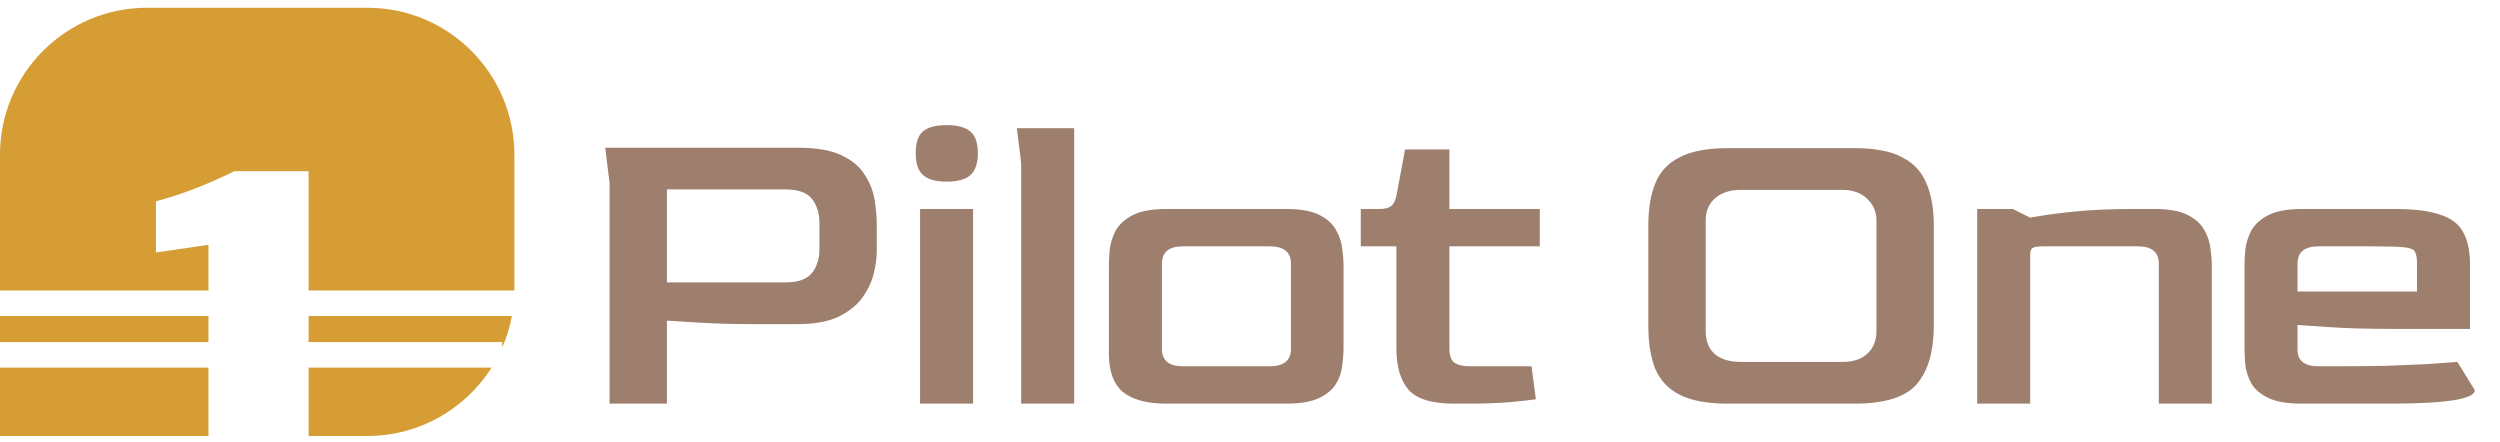
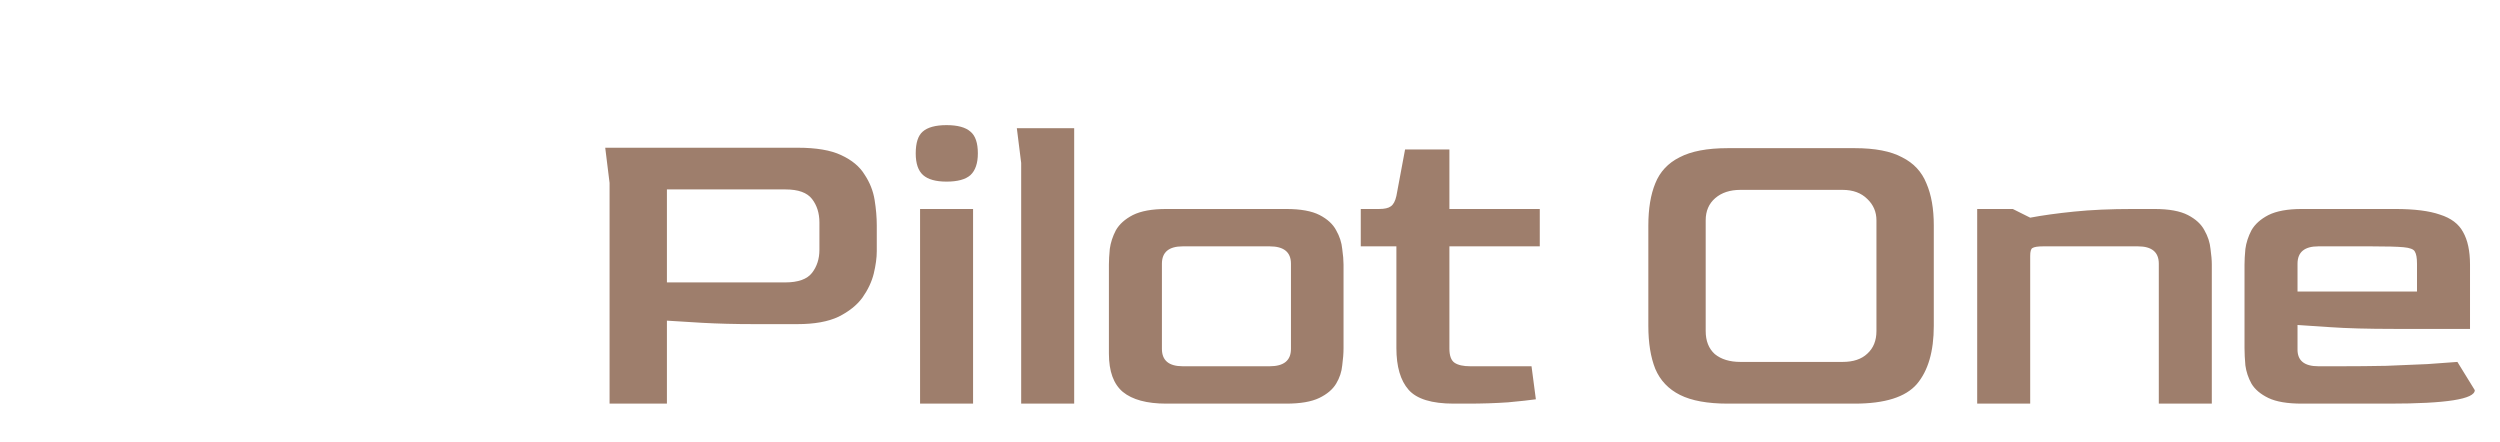
<svg xmlns="http://www.w3.org/2000/svg" width="232" height="41" viewBox="0 0 232 41" fill="none">
-   <path fill-rule="evenodd" clip-rule="evenodd" d="M13.643 0.721C6.108 0.721 0 6.829 0 14.364V26.954H19.345V22.716L14.471 23.429V18.668C15.443 18.424 16.509 18.088 17.67 17.66C18.83 17.231 20.194 16.64 21.761 15.888H28.638V26.954H47.735C47.736 26.907 47.736 26.861 47.736 26.814V14.364C47.736 6.829 41.628 0.721 34.093 0.721H13.643ZM47.506 29.324H28.638V31.746H46.617V32.234C47.017 31.313 47.317 30.338 47.506 29.324ZM19.345 29.324H0V31.746H19.345V29.324ZM0 40.458V34.116H19.345V40.458H28.638V34.116H45.62C43.2 37.928 38.942 40.458 34.093 40.458H0Z" fill="#D59D34" />
  <path d="M56.568 37.457V16.974L56.165 13.709H74.026C75.747 13.709 77.091 13.937 78.058 14.394C79.053 14.851 79.779 15.456 80.236 16.208C80.719 16.934 81.029 17.714 81.163 18.547C81.297 19.38 81.365 20.173 81.365 20.926V23.305C81.365 23.923 81.27 24.622 81.082 25.401C80.894 26.154 80.545 26.893 80.034 27.619C79.523 28.318 78.784 28.909 77.816 29.393C76.849 29.85 75.585 30.078 74.026 30.078H69.914C68.22 30.078 66.634 30.038 65.156 29.957C63.704 29.877 62.616 29.81 61.89 29.756V37.457H56.568ZM61.89 26.208H72.857C74.067 26.208 74.9 25.912 75.357 25.321C75.814 24.729 76.042 24.017 76.042 23.184V20.644C76.042 19.783 75.814 19.058 75.357 18.466C74.9 17.875 74.08 17.579 72.897 17.579H61.89V26.208ZM87.842 16.854C86.847 16.854 86.122 16.652 85.665 16.249C85.208 15.845 84.979 15.174 84.979 14.233C84.979 13.265 85.194 12.593 85.624 12.217C86.081 11.813 86.82 11.612 87.842 11.612C88.863 11.612 89.603 11.813 90.059 12.217C90.516 12.593 90.745 13.265 90.745 14.233C90.745 15.147 90.516 15.819 90.059 16.249C89.603 16.652 88.863 16.854 87.842 16.854ZM85.382 37.457V19.394H90.301V37.457H85.382ZM94.765 37.457V15.12L94.362 11.894H99.684V37.457H94.765ZM108.23 37.457C106.429 37.457 105.085 37.094 104.198 36.368C103.337 35.643 102.907 34.46 102.907 32.82V24.555C102.907 24.151 102.934 23.668 102.988 23.103C103.069 22.512 103.257 21.934 103.553 21.369C103.875 20.805 104.399 20.334 105.125 19.958C105.878 19.582 106.913 19.394 108.23 19.394H119.358C120.702 19.394 121.737 19.582 122.463 19.958C123.188 20.334 123.699 20.805 123.995 21.369C124.317 21.934 124.505 22.512 124.559 23.103C124.64 23.668 124.68 24.151 124.68 24.555V32.296C124.68 32.78 124.64 33.318 124.559 33.909C124.505 34.5 124.317 35.065 123.995 35.602C123.672 36.14 123.148 36.583 122.422 36.933C121.697 37.282 120.675 37.457 119.358 37.457H108.23ZM109.762 33.989H117.826C119.143 33.989 119.801 33.452 119.801 32.377V24.474C119.801 23.399 119.143 22.861 117.826 22.861H109.762C108.472 22.861 107.826 23.399 107.826 24.474V32.377C107.826 33.452 108.472 33.989 109.762 33.989ZM134.907 37.457C132.864 37.457 131.467 37.027 130.714 36.167C129.961 35.307 129.585 34.016 129.585 32.296V22.861H126.279V19.394H127.972C128.483 19.394 128.846 19.313 129.061 19.152C129.303 18.991 129.478 18.668 129.585 18.184L130.391 13.87H134.504V19.394H142.891V22.861H134.504V32.336C134.504 33.008 134.665 33.452 134.988 33.667C135.311 33.882 135.794 33.989 136.439 33.989H142.125L142.528 37.054C141.963 37.135 141.103 37.229 139.947 37.336C138.791 37.417 137.528 37.457 136.157 37.457H134.907ZM160.344 37.457C158.463 37.457 156.984 37.188 155.909 36.651C154.834 36.113 154.068 35.307 153.611 34.231C153.181 33.156 152.966 31.826 152.966 30.24V20.926C152.966 19.367 153.181 18.063 153.611 17.015C154.041 15.94 154.793 15.133 155.869 14.596C156.944 14.031 158.436 13.749 160.344 13.749H172.118C173.999 13.749 175.464 14.031 176.513 14.596C177.588 15.133 178.34 15.94 178.77 17.015C179.227 18.063 179.456 19.367 179.456 20.926V30.24C179.456 32.605 178.932 34.406 177.883 35.643C176.835 36.852 174.913 37.457 172.118 37.457H160.344ZM161.513 33.586H170.989C171.983 33.586 172.749 33.331 173.287 32.82C173.851 32.309 174.134 31.611 174.134 30.724V20.442C174.134 19.663 173.851 19.004 173.287 18.466C172.722 17.902 171.956 17.62 170.989 17.62H161.513C160.546 17.62 159.766 17.875 159.175 18.386C158.584 18.896 158.288 19.582 158.288 20.442V30.724C158.288 31.637 158.57 32.35 159.135 32.861C159.726 33.344 160.519 33.586 161.513 33.586ZM183.483 37.457V19.394H186.789L188.402 20.2C189.531 19.985 190.888 19.797 192.474 19.636C194.06 19.474 195.875 19.394 197.917 19.394H199.933C201.277 19.394 202.312 19.582 203.038 19.958C203.764 20.334 204.275 20.805 204.57 21.369C204.893 21.934 205.081 22.512 205.135 23.103C205.215 23.668 205.256 24.151 205.256 24.555V37.457H200.337V24.474C200.337 23.399 199.691 22.861 198.401 22.861H189.611C189.101 22.861 188.765 22.915 188.603 23.023C188.469 23.103 188.402 23.345 188.402 23.748V37.457H183.483ZM213.613 37.457C212.269 37.457 211.234 37.282 210.508 36.933C209.783 36.583 209.258 36.14 208.936 35.602C208.64 35.065 208.452 34.5 208.371 33.909C208.318 33.318 208.291 32.78 208.291 32.296V24.555C208.291 24.151 208.318 23.668 208.371 23.103C208.452 22.512 208.64 21.934 208.936 21.369C209.258 20.805 209.783 20.334 210.508 19.958C211.261 19.582 212.296 19.394 213.613 19.394H222.282C224.056 19.394 225.44 19.568 226.435 19.918C227.456 20.24 228.168 20.778 228.572 21.531C229.002 22.283 229.217 23.291 229.217 24.555V30.522H222.161C219.742 30.522 217.766 30.468 216.234 30.361C214.728 30.253 213.72 30.186 213.21 30.159V32.377C213.183 33.452 213.828 33.989 215.145 33.989H217.201C218.653 33.989 220.064 33.976 221.435 33.949C222.833 33.895 224.11 33.842 225.265 33.788C226.421 33.707 227.349 33.64 228.047 33.586L229.66 36.207C229.66 37.04 227.013 37.457 221.717 37.457H213.613ZM213.21 27.055H224.298V24.474C224.298 23.936 224.231 23.56 224.096 23.345C223.989 23.13 223.639 22.996 223.048 22.942C222.456 22.888 221.448 22.861 220.024 22.861H215.145C213.855 22.861 213.21 23.399 213.21 24.474V27.055Z" fill="#9E7E6C" />
</svg>